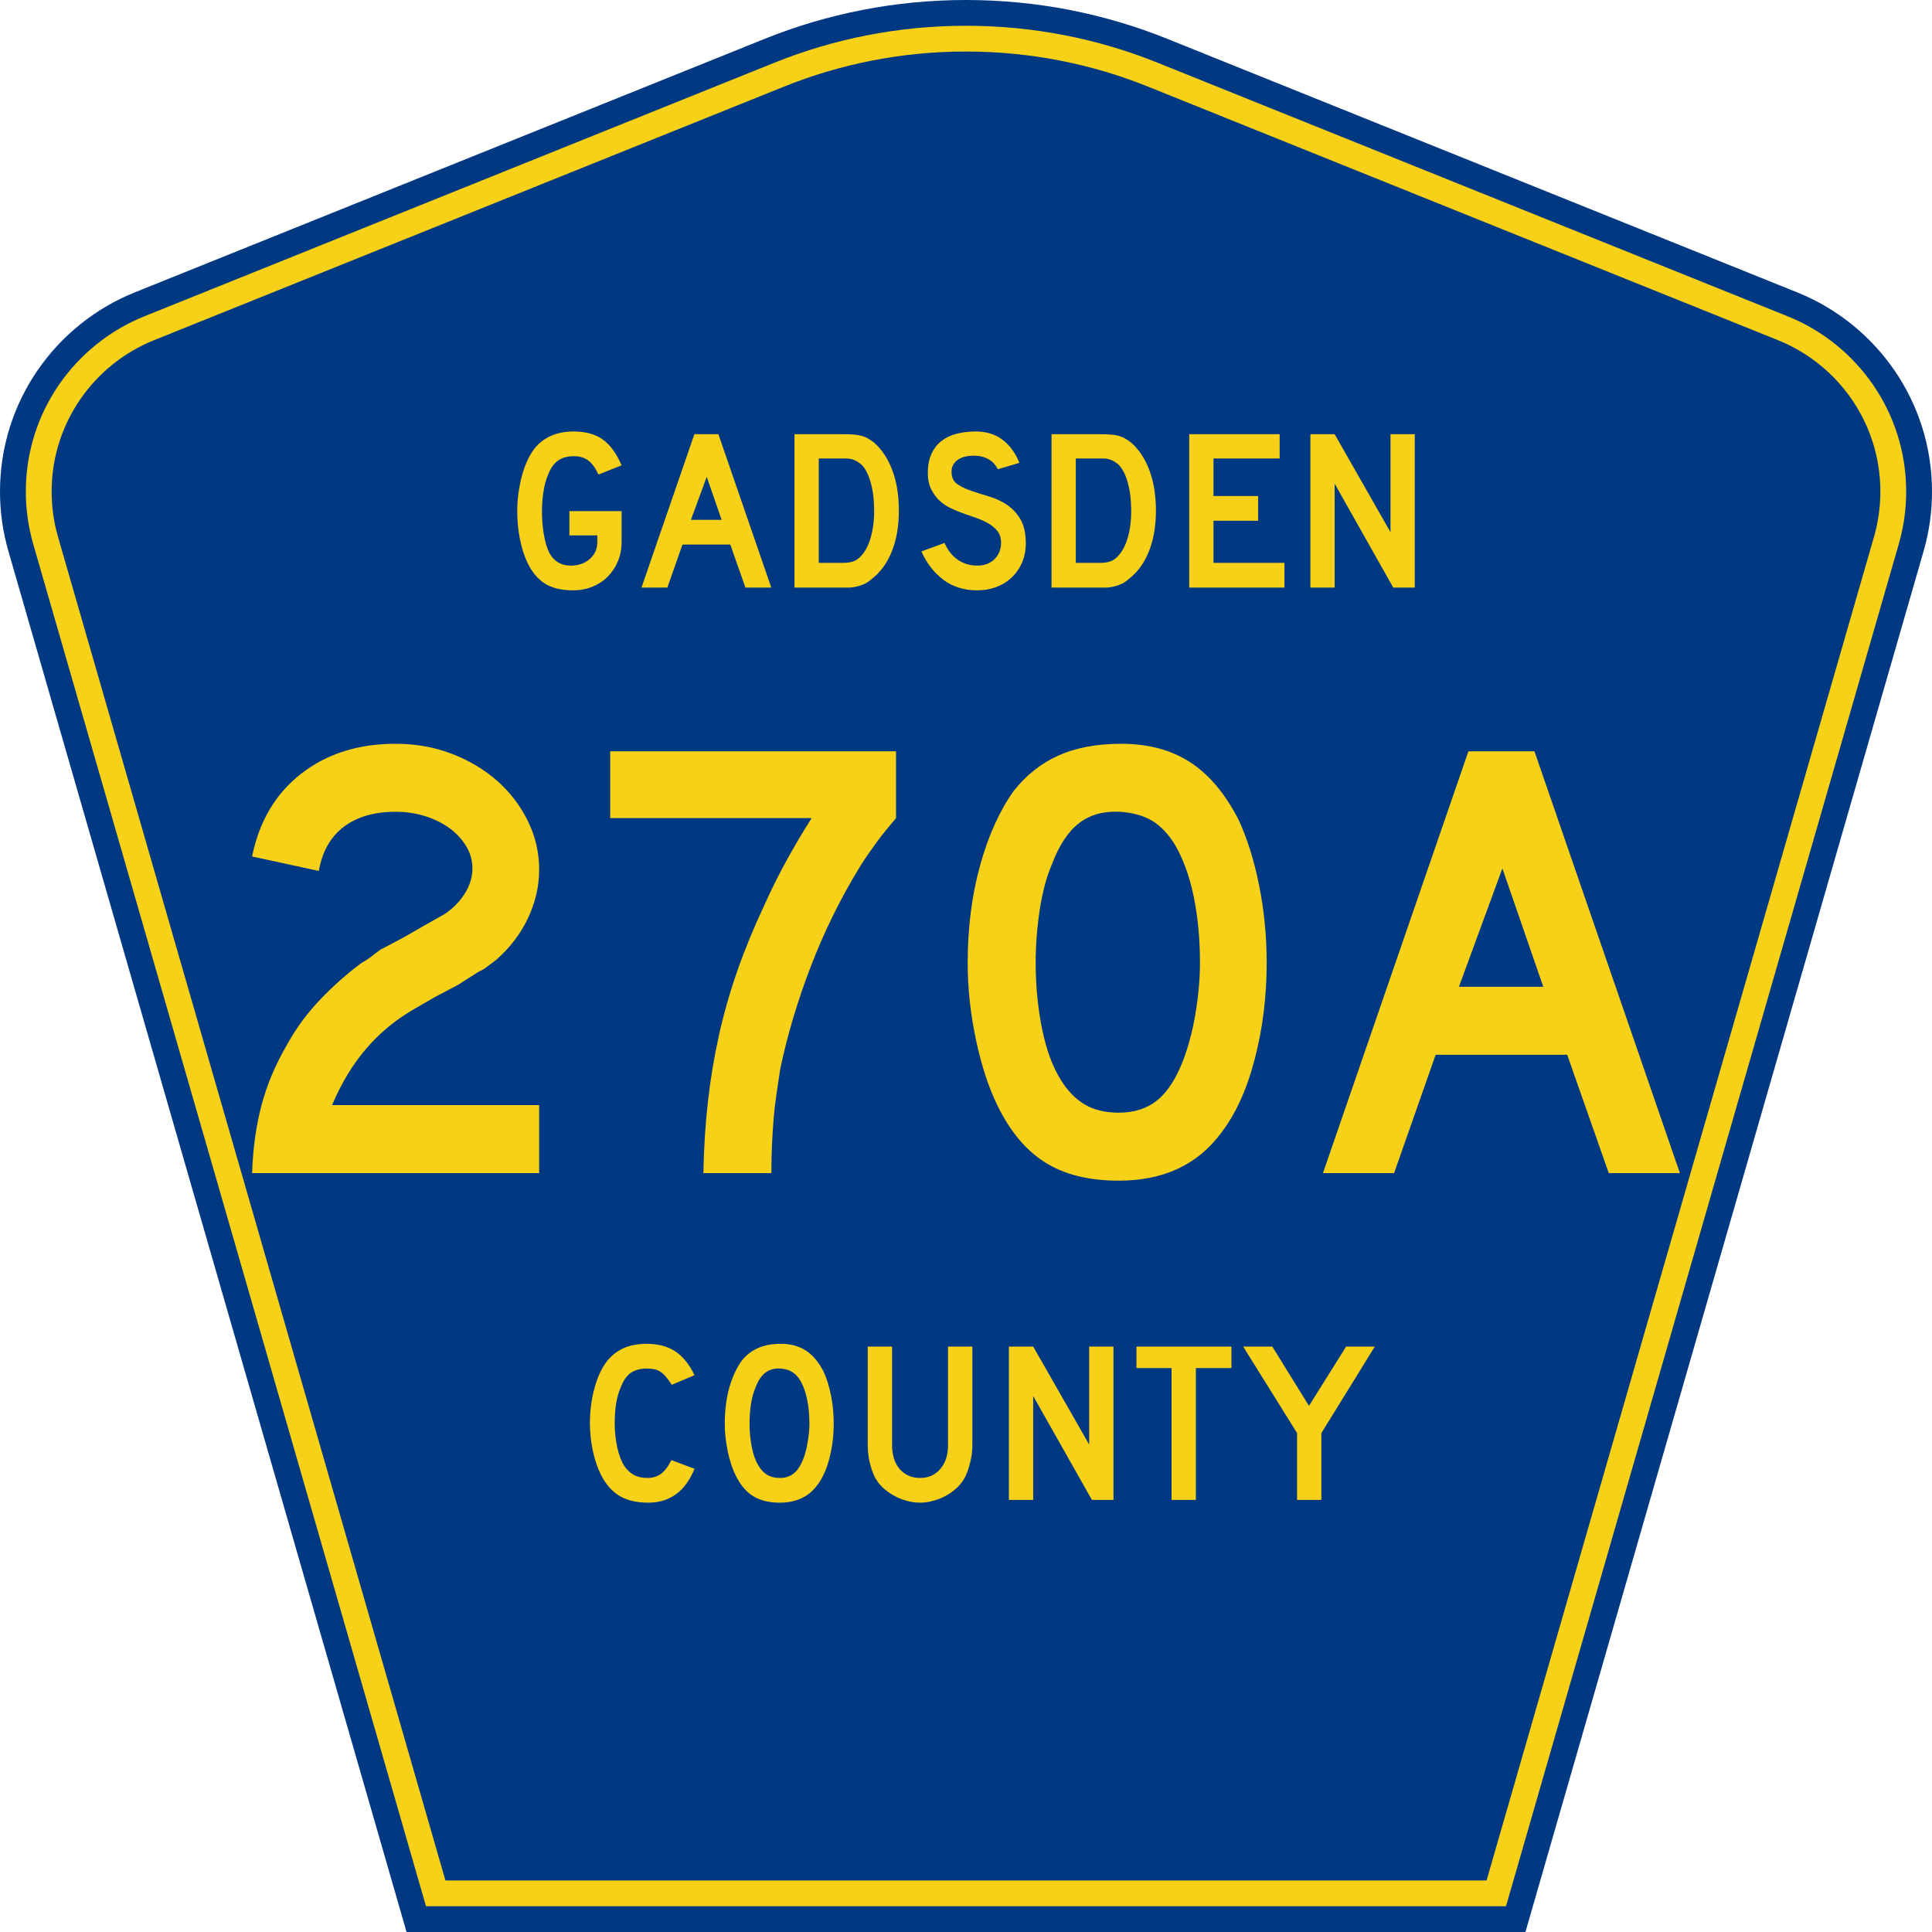
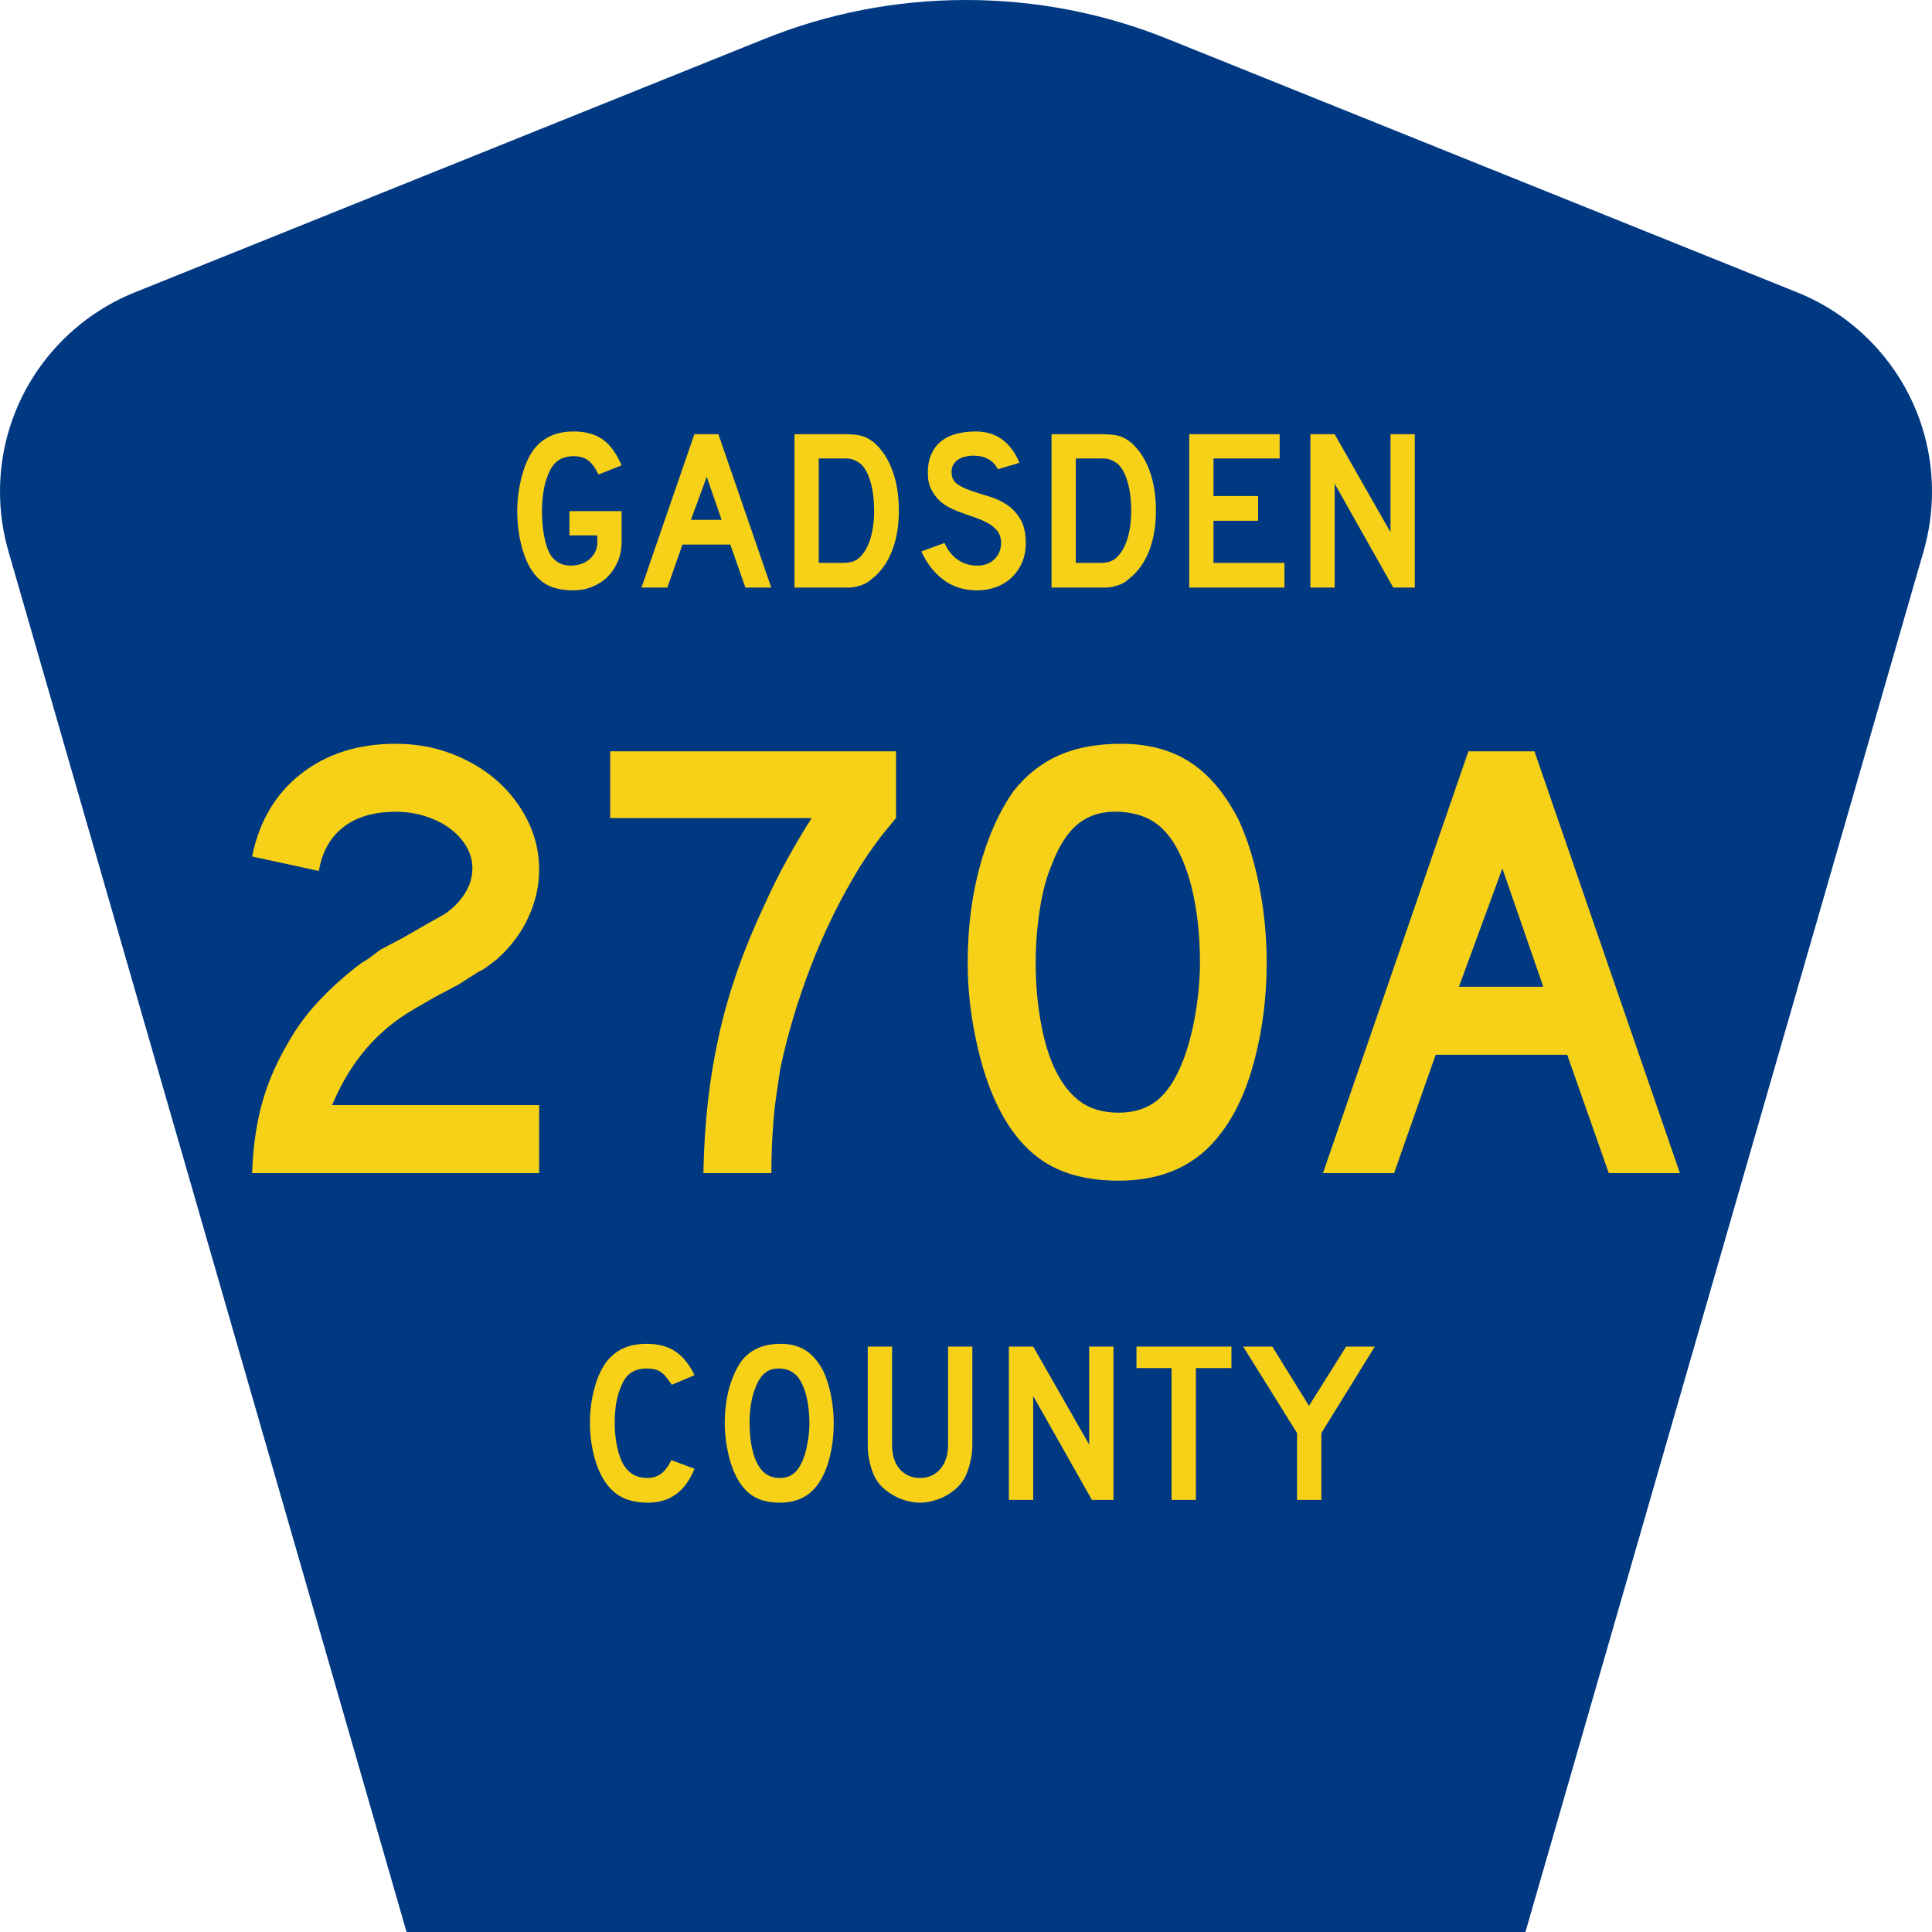
<svg xmlns="http://www.w3.org/2000/svg" xmlns:ns1="http://sodipodi.sourceforge.net/DTD/sodipodi-0.dtd" xmlns:ns2="http://www.inkscape.org/namespaces/inkscape" version="1.0" id="Layer_1" width="450" height="450" viewBox="0 0 448.949 450" overflow="visible" enable-background="new 0 0 448.949 450" xml:space="preserve" ns1:version="0.32" ns2:version="0.45" ns1:docname="Seminole_County_Road_426A_FL.svg" ns1:docbase="M:\WP\up" ns2:output_extension="org.inkscape.output.svg.inkscape" ns1:modified="true">
  <defs id="defs52" />
  <ns1:namedview ns2:window-height="746" ns2:window-width="1028" ns2:pageshadow="2" ns2:pageopacity="0.0" borderopacity="1.0" bordercolor="#666666" pagecolor="#ffffff" id="base" ns2:zoom="1.78" ns2:cx="224.47485" ns2:cy="263.76404" ns2:window-x="291" ns2:window-y="74" ns2:current-layer="Layer_1" />
  <g id="g3">
    <path clip-rule="evenodd" d="M 94.17,450 L 1.421,128.337 C 0.154,123.941 -0.525,119.296 -0.525,114.494 C -0.525,93.492 12.453,75.515 30.845,68.109 L 177.585,9.048 C 192.068,3.213 207.895,0 224.475,0 C 241.053,0 256.88,3.213 271.364,9.048 L 418.104,68.109 C 436.496,75.515 449.474,93.492 449.474,114.494 C 449.474,119.296 448.796,123.941 447.528,128.337 L 354.779,450 L 94.17,450 L 94.17,450 z " id="path5" style="fill:#003882;fill-rule:evenodd" />
-     <path clip-rule="evenodd" d="M 7.2,126.679 C 6.087,122.816 5.489,118.73 5.489,114.494 C 5.489,96.021 16.9,80.194 33.095,73.673 L 179.836,14.612 C 193.616,9.06 208.68,6 224.475,6 C 240.269,6 255.333,9.06 269.113,14.612 L 415.854,73.673 C 432.05,80.194 443.46,96.021 443.46,114.494 C 443.46,118.73 442.862,122.816 441.748,126.679 L 350.251,444 L 98.698,444 L 7.2,126.679 z " id="path7" style="fill:#f7d117;fill-rule:evenodd" />
-     <path clip-rule="evenodd" d="M 11.503,114.494 C 11.503,98.549 21.348,84.874 35.346,79.237 L 182.087,20.175 C 195.164,14.907 209.465,12 224.475,12 C 239.484,12 253.786,14.907 266.862,20.175 L 413.603,79.237 C 427.601,84.874 437.446,98.549 437.446,114.494 C 437.446,118.164 436.928,121.691 435.969,125.021 L 345.723,438 L 103.226,438 L 12.98,125.021 C 12.021,121.692 11.503,118.164 11.503,114.494 z " id="path9" style="fill:#003882;fill-rule:evenodd" />
+     <path clip-rule="evenodd" d="M 11.503,114.494 C 11.503,98.549 21.348,84.874 35.346,79.237 C 195.164,14.907 209.465,12 224.475,12 C 239.484,12 253.786,14.907 266.862,20.175 L 413.603,79.237 C 427.601,84.874 437.446,98.549 437.446,114.494 C 437.446,118.164 436.928,121.691 435.969,125.021 L 345.723,438 L 103.226,438 L 12.98,125.021 C 12.021,121.692 11.503,118.164 11.503,114.494 z " id="path9" style="fill:#003882;fill-rule:evenodd" />
  </g>
  <path style="font-size:53.37px;font-style:normal;font-variant:normal;font-weight:normal;font-stretch:normal;text-align:center;line-height:125%;writing-mode:lr-tb;text-anchor:middle;fill:#f7d117;fill-opacity:1;font-family:Roadgeek 2005 Series D" d="M 161.241,342.109 C 159.104,347.369 155.507,350 150.449,350 C 147.778,350 145.569,349.484 143.824,348.454 C 142.079,347.423 140.636,345.806 139.496,343.602 C 138.677,342.003 138.036,340.137 137.573,338.004 C 137.11,335.871 136.879,333.686 136.879,331.446 C 136.879,328.603 137.235,325.884 137.947,323.289 C 138.659,320.695 139.639,318.598 140.886,316.998 C 141.954,315.683 143.236,314.688 144.732,314.013 C 146.264,313.337 148.045,313 150.075,313 C 152.782,313 155.008,313.586 156.753,314.759 C 158.534,315.932 160.03,317.78 161.241,320.304 L 155.952,322.543 C 155.453,321.796 154.99,321.174 154.563,320.677 C 154.171,320.179 153.744,319.788 153.28,319.504 C 152.853,319.22 152.372,319.024 151.838,318.918 C 151.339,318.811 150.752,318.758 150.075,318.758 C 148.615,318.758 147.386,319.095 146.388,319.771 C 145.427,320.446 144.643,321.583 144.038,323.183 C 143.575,324.249 143.219,325.511 142.969,326.968 C 142.755,328.425 142.649,329.918 142.649,331.446 C 142.649,333.401 142.845,335.285 143.236,337.098 C 143.628,338.875 144.18,340.332 144.893,341.469 C 145.534,342.393 146.282,343.087 147.136,343.549 C 147.991,344.011 149.042,344.242 150.289,344.242 C 151.5,344.242 152.55,343.922 153.441,343.282 C 154.331,342.607 155.133,341.54 155.845,340.083 L 161.241,342.109 L 161.241,342.109 M 193.665,331.553 C 193.665,334.396 193.327,337.115 192.65,339.71 C 191.973,342.305 191.011,344.402 189.765,346.001 C 187.77,348.667 184.885,350 181.11,350 C 178.581,350 176.497,349.484 174.859,348.454 C 173.221,347.423 171.867,345.806 170.799,343.602 C 170.051,342.074 169.445,340.225 168.982,338.057 C 168.519,335.854 168.287,333.686 168.287,331.553 C 168.287,328.603 168.626,325.866 169.303,323.343 C 170.015,320.819 170.977,318.704 172.188,316.998 C 173.256,315.648 174.521,314.652 175.981,314.013 C 177.477,313.337 179.258,313 181.324,313 C 183.603,313 185.544,313.515 187.147,314.546 C 188.75,315.577 190.121,317.194 191.261,319.397 C 192.009,320.997 192.596,322.863 193.024,324.995 C 193.451,327.128 193.665,329.314 193.665,331.553 M 188.002,331.553 C 188.002,329.527 187.824,327.661 187.468,325.955 C 187.111,324.213 186.577,322.738 185.865,321.53 C 185.295,320.606 184.636,319.93 183.888,319.504 C 183.176,319.077 182.285,318.829 181.217,318.758 C 179.828,318.687 178.67,319.006 177.744,319.717 C 176.818,320.428 176.052,321.583 175.447,323.183 C 174.984,324.249 174.627,325.546 174.378,327.075 C 174.164,328.567 174.058,330.06 174.058,331.553 C 174.058,333.472 174.236,335.32 174.592,337.098 C 174.948,338.875 175.482,340.332 176.195,341.469 C 176.764,342.393 177.441,343.087 178.225,343.549 C 179.008,344.011 179.97,344.242 181.11,344.242 C 182.428,344.242 183.514,343.886 184.369,343.175 C 185.259,342.465 186.007,341.309 186.613,339.71 C 186.791,339.248 186.969,338.697 187.147,338.057 C 187.325,337.382 187.468,336.689 187.574,335.978 C 187.717,335.232 187.824,334.485 187.895,333.739 C 187.966,332.992 188.002,332.264 188.002,331.553 M 225.955,336.564 C 225.955,337.951 225.794,339.266 225.474,340.51 C 225.189,341.754 224.797,342.909 224.298,343.975 C 223.835,344.864 223.23,345.681 222.482,346.428 C 221.734,347.138 220.897,347.76 219.971,348.294 C 219.045,348.827 218.048,349.235 216.979,349.52 C 215.946,349.84 214.878,350 213.773,350 C 212.669,350 211.583,349.84 210.514,349.52 C 209.481,349.235 208.502,348.827 207.576,348.294 C 206.65,347.76 205.795,347.138 205.011,346.428 C 204.263,345.681 203.658,344.864 203.195,343.975 C 202.696,342.909 202.305,341.754 202.02,340.51 C 201.735,339.266 201.592,337.951 201.592,336.564 L 201.592,313.639 L 207.255,313.639 L 207.255,336.564 C 207.255,338.91 207.843,340.776 209.018,342.162 C 210.229,343.549 211.814,344.242 213.773,344.242 C 215.732,344.242 217.3,343.549 218.475,342.162 C 219.686,340.776 220.291,338.91 220.291,336.564 L 220.291,313.639 L 225.955,313.639 L 225.955,336.564 L 225.955,336.564 M 253.802,349.36 L 240.125,325.155 L 240.125,349.36 L 234.462,349.36 L 234.462,313.639 L 240.125,313.639 L 253.161,336.458 L 253.161,313.639 L 258.824,313.639 L 258.824,349.36 L 253.802,349.36 M 278.017,318.651 L 278.017,349.36 L 272.354,349.36 L 272.354,318.651 L 264.18,318.651 L 264.18,313.639 L 286.298,313.639 L 286.298,318.651 L 278.017,318.651 M 307.248,333.792 L 307.248,349.36 L 301.585,349.36 L 301.585,333.792 L 289.03,313.639 L 295.815,313.639 L 304.363,327.448 L 313.018,313.639 L 319.696,313.639 L 307.248,333.792" id="text1389" />
  <path style="font-size:146.626px;font-style:normal;font-variant:normal;font-weight:normal;font-stretch:normal;text-align:start;line-height:125%;writing-mode:lr-tb;text-anchor:start;fill:#f7d117;fill-opacity:1;stroke:none;stroke-width:1px;stroke-linecap:butt;stroke-linejoin:miter;stroke-opacity:1;font-family:Roadgeek 2005 Series D" d="M 58.194,273.241 C 58.388,267.475 59.12,262.196 60.391,257.405 C 61.662,252.614 63.666,247.874 66.405,243.185 C 68.457,239.468 70.998,236.021 74.027,232.844 C 77.057,229.667 80.282,226.808 83.704,224.266 C 84.584,223.78 85.366,223.267 86.051,222.729 C 86.735,222.19 87.419,221.677 88.102,221.187 L 93.383,218.404 L 98.22,215.616 L 102.914,212.976 C 104.867,211.706 106.455,210.117 107.677,208.211 C 108.898,206.305 109.509,204.325 109.509,202.273 C 109.509,200.418 109.021,198.683 108.044,197.069 C 107.067,195.455 105.772,194.062 104.16,192.89 C 102.547,191.717 100.666,190.789 98.515,190.104 C 96.364,189.42 94.067,189.077 91.624,189.077 C 86.639,189.077 82.607,190.25 79.527,192.596 C 76.447,194.943 74.516,198.364 73.734,202.859 L 58.194,199.49 C 59.855,191.277 63.667,184.849 69.629,180.206 C 75.591,175.563 82.922,173.241 91.624,173.241 C 96.316,173.241 100.69,174.024 104.746,175.588 C 108.801,177.153 112.32,179.255 115.302,181.893 C 118.283,184.532 120.654,187.635 122.414,191.203 C 124.174,194.77 125.054,198.559 125.054,202.568 C 125.054,206.381 124.199,210.119 122.488,213.784 C 120.777,217.449 118.309,220.7 115.085,223.537 C 114.303,224.121 113.595,224.658 112.959,225.147 C 112.324,225.637 111.663,226.028 110.977,226.32 L 106.14,229.398 L 100.86,232.186 L 96.023,234.974 C 93.675,236.34 91.597,237.781 89.789,239.296 C 87.982,240.812 86.32,242.45 84.805,244.21 C 83.289,245.97 81.871,247.925 80.551,250.076 C 79.231,252.227 77.985,254.67 76.813,257.405 L 125.054,257.405 L 125.054,273.241 L 58.194,273.241 z M 208.176,190.545 C 207.296,191.619 206.489,192.596 205.755,193.476 C 205.021,194.356 204.336,195.236 203.701,196.116 C 203.065,196.996 202.406,197.924 201.723,198.901 C 201.04,199.878 200.306,201.002 199.522,202.273 C 195.124,209.507 191.387,217.132 188.308,225.147 C 185.23,233.163 182.858,241.129 181.193,249.047 C 180.901,251.099 180.609,253.078 180.316,254.985 C 180.024,256.891 179.804,258.797 179.656,260.703 C 179.509,262.609 179.386,264.565 179.289,266.569 C 179.192,268.574 179.144,270.798 179.144,273.241 L 163.308,273.241 C 163.407,267.57 163.749,262.096 164.335,256.819 C 164.921,251.542 165.776,246.362 166.899,241.279 C 168.022,236.195 169.464,231.137 171.224,226.103 C 172.984,221.069 175.085,215.961 177.529,210.779 C 179.19,207.065 180.999,203.448 182.954,199.928 C 184.91,196.408 186.767,193.28 188.527,190.545 L 141.606,190.545 L 141.606,175 L 208.176,175 L 208.176,190.545 L 208.176,190.545 z M 294.51,224.266 C 294.51,232.088 293.581,239.566 291.724,246.702 C 289.867,253.838 287.228,259.605 283.806,264.005 C 278.332,271.335 270.415,275 260.055,275 C 253.113,275 247.395,273.583 242.899,270.749 C 238.403,267.915 234.69,263.467 231.757,257.405 C 229.705,253.202 228.043,248.095 226.772,242.084 C 225.502,236.073 224.866,230.134 224.866,224.266 C 224.866,216.155 225.819,208.629 227.725,201.689 C 229.632,194.749 232.246,188.933 235.57,184.24 C 238.502,180.526 241.997,177.765 246.054,175.955 C 250.111,174.146 254.973,173.241 260.641,173.241 C 266.897,173.241 272.224,174.659 276.622,177.494 C 281.021,180.33 284.785,184.777 287.914,190.836 C 289.966,195.236 291.579,200.368 292.751,206.233 C 293.924,212.098 294.51,218.109 294.51,224.266 L 294.51,224.266 z M 278.969,224.266 C 278.969,218.697 278.481,213.541 277.504,208.799 C 276.527,204.058 275.06,200.025 273.103,196.702 C 271.54,194.16 269.757,192.303 267.754,191.131 C 265.75,189.959 263.283,189.274 260.35,189.077 C 256.538,188.883 253.361,189.763 250.819,191.717 C 248.278,193.671 246.176,196.848 244.514,201.248 C 243.244,204.181 242.29,207.724 241.655,211.878 C 241.02,216.032 240.702,220.161 240.702,224.266 C 240.702,229.546 241.19,234.63 242.167,239.518 C 243.144,244.406 244.61,248.413 246.564,251.539 C 248.13,254.081 249.988,255.987 252.137,257.258 C 254.286,258.528 256.926,259.164 260.055,259.164 C 263.67,259.164 266.676,258.187 269.071,256.233 C 271.467,254.279 273.495,251.102 275.157,246.702 C 275.646,245.431 276.135,243.892 276.625,242.084 C 277.114,240.276 277.529,238.37 277.871,236.365 C 278.212,234.361 278.481,232.332 278.676,230.28 C 278.872,228.228 278.969,226.223 278.969,224.266 L 278.969,224.266 z M 374.186,273.241 L 364.507,245.677 L 333.865,245.677 L 324.186,273.241 L 307.616,273.241 L 341.489,175 L 356.882,175 L 390.755,273.241 L 374.186,273.241 z M 349.405,202.273 L 339.288,229.841 L 358.936,229.841 L 349.405,202.273 z " id="text2163" />
  <path style="font-size:53.314px;font-style:normal;font-variant:normal;font-weight:normal;font-stretch:normal;text-align:start;line-height:125%;writing-mode:lr-tb;text-anchor:start;fill:#f7d117;fill-opacity:1;stroke:none;stroke-width:1px;stroke-linecap:butt;stroke-linejoin:miter;stroke-opacity:1;font-family:Roadgeek 2005 Series D" d="M 144.259,126.197 C 144.259,127.833 143.974,129.335 143.405,130.703 C 142.837,132.071 142.054,133.262 141.059,134.275 C 140.064,135.288 138.873,136.079 137.487,136.647 C 136.101,137.216 134.591,137.5 132.956,137.5 C 130.255,137.5 128.07,136.976 126.399,135.927 C 124.729,134.879 123.36,133.235 122.293,130.997 C 121.546,129.397 120.969,127.557 120.561,125.478 C 120.152,123.399 119.948,121.257 119.948,119.053 C 119.948,117.632 120.046,116.219 120.241,114.815 C 120.436,113.411 120.703,112.078 121.041,110.817 C 121.378,109.555 121.796,108.383 122.293,107.298 C 122.791,106.214 123.341,105.281 123.946,104.499 C 125.012,103.183 126.3,102.188 127.811,101.513 C 129.322,100.838 131.09,100.5 133.115,100.5 C 135.853,100.5 138.093,101.113 139.834,102.339 C 141.576,103.566 143.05,105.583 144.259,108.391 L 138.873,110.524 C 138.127,108.96 137.319,107.858 136.448,107.218 C 135.578,106.578 134.467,106.258 133.115,106.258 C 131.659,106.258 130.442,106.596 129.464,107.271 C 128.487,107.946 127.696,109.084 127.092,110.683 C 126.63,111.75 126.284,113.038 126.053,114.548 C 125.822,116.059 125.706,117.56 125.706,119.053 C 125.706,120.973 125.857,122.803 126.159,124.545 C 126.461,126.286 126.896,127.726 127.465,128.864 C 128.567,130.782 130.202,131.742 132.37,131.742 C 134.183,131.742 135.675,131.227 136.848,130.196 C 138.02,129.166 138.607,127.833 138.607,126.197 L 138.607,124.705 L 132.103,124.705 L 132.103,119.053 L 144.259,119.053 L 144.259,126.197 L 144.259,126.197 z M 173.096,136.86 L 169.577,126.838 L 158.435,126.838 L 154.916,136.86 L 148.891,136.86 L 161.207,101.139 L 166.804,101.139 L 179.121,136.86 L 173.096,136.86 z M 164.086,111.056 L 160.407,121.08 L 167.551,121.08 L 164.086,111.056 z M 208.837,118.947 C 208.837,122.537 208.294,125.692 207.21,128.411 C 206.126,131.129 204.571,133.271 202.545,134.835 C 201.869,135.475 201.078,135.954 200.172,136.274 C 199.266,136.593 198.35,136.789 197.426,136.86 L 195.401,136.86 L 184.524,136.86 L 184.524,101.139 L 196.04,101.139 C 196.93,101.139 197.703,101.166 198.36,101.22 C 199.018,101.274 199.613,101.372 200.146,101.514 C 200.679,101.656 201.159,101.851 201.585,102.1 C 202.011,102.349 202.473,102.651 202.971,103.006 C 204.855,104.641 206.304,106.818 207.317,109.537 C 208.33,112.256 208.837,115.393 208.837,118.947 L 208.837,118.947 z M 203.079,118.947 C 203.079,116.53 202.821,114.38 202.305,112.496 C 201.789,110.612 201.087,109.208 200.199,108.284 C 199.737,107.857 199.204,107.502 198.599,107.218 C 197.995,106.934 197.32,106.792 196.574,106.792 L 190.176,106.792 L 190.176,131.102 L 195.827,131.102 C 196.751,131.102 197.524,130.996 198.146,130.783 C 198.768,130.57 199.328,130.214 199.826,129.716 C 200.892,128.65 201.701,127.184 202.252,125.318 C 202.803,123.451 203.079,121.328 203.079,118.947 L 203.079,118.947 z M 238.403,126.571 C 238.403,128.206 238.1,129.716 237.496,131.102 C 236.891,132.489 236.02,133.697 234.883,134.727 C 233.888,135.616 232.724,136.3 231.391,136.78 C 230.059,137.26 228.628,137.5 227.1,137.5 C 224.007,137.5 221.368,136.674 219.182,135.021 C 216.996,133.369 215.299,131.174 214.09,128.437 L 219.476,126.464 C 220.222,128.17 221.253,129.476 222.568,130.382 C 223.883,131.289 225.394,131.742 227.1,131.742 C 228.77,131.742 230.112,131.235 231.125,130.222 C 232.138,129.209 232.645,127.956 232.645,126.464 C 232.645,125.291 232.334,124.332 231.712,123.586 C 231.089,122.839 230.281,122.208 229.286,121.693 C 228.29,121.177 227.197,120.723 226.006,120.332 C 224.815,119.941 223.634,119.515 222.461,119.053 C 221.928,118.84 221.27,118.538 220.488,118.147 C 219.707,117.756 218.952,117.214 218.223,116.521 C 217.494,115.828 216.872,114.966 216.357,113.935 C 215.841,112.904 215.584,111.642 215.584,110.15 C 215.584,108.409 215.868,106.925 216.436,105.699 C 217.005,104.473 217.778,103.478 218.756,102.714 C 219.733,101.949 220.907,101.389 222.275,101.034 C 223.643,100.678 225.127,100.5 226.726,100.5 C 229.25,100.5 231.356,101.158 233.044,102.473 C 234.732,103.788 236.021,105.565 236.909,107.804 L 231.898,109.297 C 231.614,108.729 231.241,108.214 230.778,107.752 C 230.387,107.36 229.845,107.004 229.151,106.684 C 228.458,106.364 227.614,106.187 226.62,106.152 C 225.98,106.116 225.313,106.161 224.62,106.285 C 223.927,106.409 223.314,106.631 222.781,106.951 C 222.248,107.271 221.821,107.707 221.501,108.258 C 221.181,108.809 221.057,109.493 221.129,110.311 C 221.199,111.412 221.679,112.256 222.568,112.842 C 223.457,113.429 224.541,113.936 225.82,114.362 C 227.1,114.788 228.477,115.224 229.952,115.668 C 231.427,116.112 232.786,116.752 234.03,117.587 C 235.274,118.422 236.313,119.542 237.149,120.946 C 237.985,122.35 238.403,124.225 238.403,126.571 L 238.403,126.571 z M 268.711,118.947 C 268.711,122.537 268.169,125.692 267.084,128.411 C 266,131.129 264.445,133.271 262.419,134.835 C 261.743,135.475 260.952,135.954 260.046,136.274 C 259.14,136.593 258.225,136.789 257.3,136.86 L 255.275,136.86 L 244.398,136.86 L 244.398,101.139 L 255.914,101.139 C 256.804,101.139 257.577,101.166 258.234,101.22 C 258.892,101.274 259.487,101.372 260.02,101.514 C 260.553,101.656 261.033,101.851 261.459,102.1 C 261.885,102.349 262.347,102.651 262.845,103.006 C 264.729,104.641 266.178,106.818 267.191,109.537 C 268.204,112.256 268.711,115.393 268.711,118.947 L 268.711,118.947 z M 262.953,118.947 C 262.953,116.53 262.695,114.38 262.179,112.496 C 261.663,110.612 260.961,109.208 260.073,108.284 C 259.611,107.857 259.078,107.502 258.473,107.218 C 257.869,106.934 257.194,106.792 256.448,106.792 L 250.05,106.792 L 250.05,131.102 L 255.701,131.102 C 256.625,131.102 257.398,130.996 258.02,130.783 C 258.642,130.57 259.202,130.214 259.7,129.716 C 260.766,128.65 261.575,127.184 262.126,125.318 C 262.677,123.451 262.953,121.328 262.953,118.947 L 262.953,118.947 z M 276.47,136.86 L 276.47,101.139 L 297.53,101.139 L 297.53,106.792 L 282.122,106.792 L 282.122,115.535 L 292.519,115.535 L 292.519,121.293 L 282.122,121.293 L 282.122,131.102 L 298.649,131.102 L 298.649,136.86 L 276.47,136.86 z M 323.988,136.86 L 310.341,112.655 L 310.341,136.86 L 304.689,136.86 L 304.689,101.139 L 310.341,101.139 L 323.349,123.958 L 323.349,101.139 L 329.001,101.139 L 329.001,136.86 L 323.988,136.86 z " id="text2188" />
</svg>